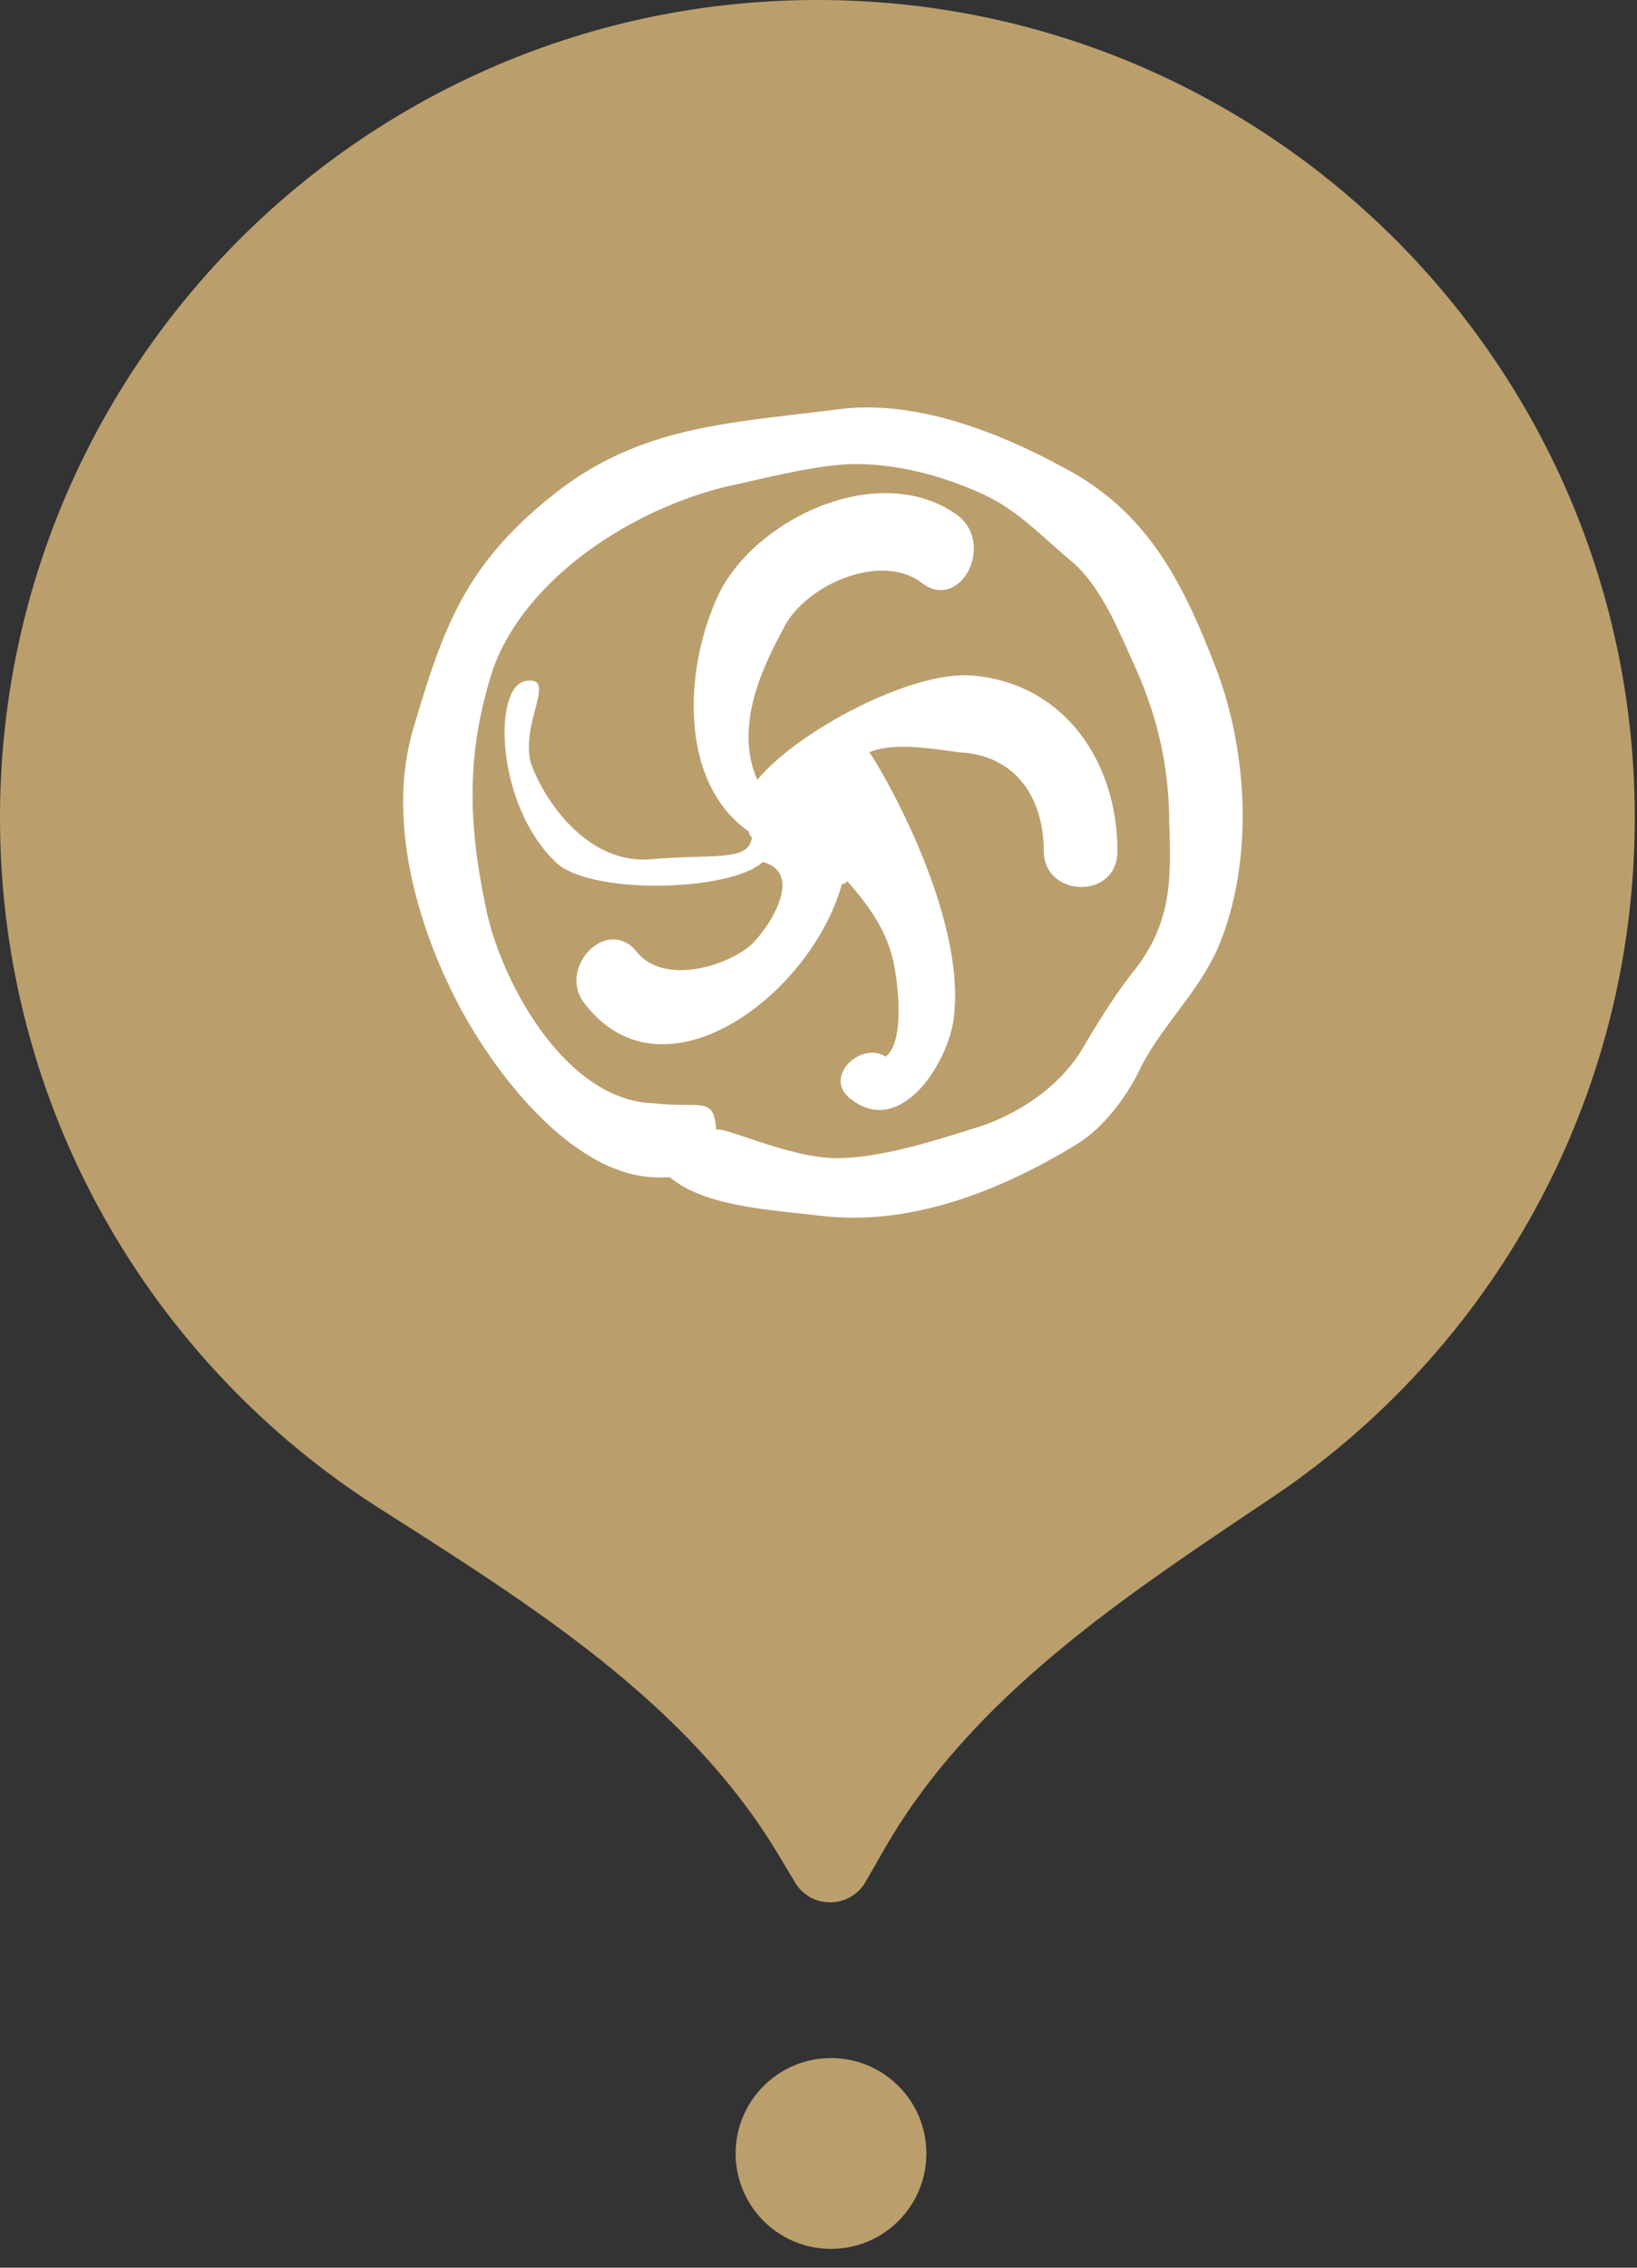
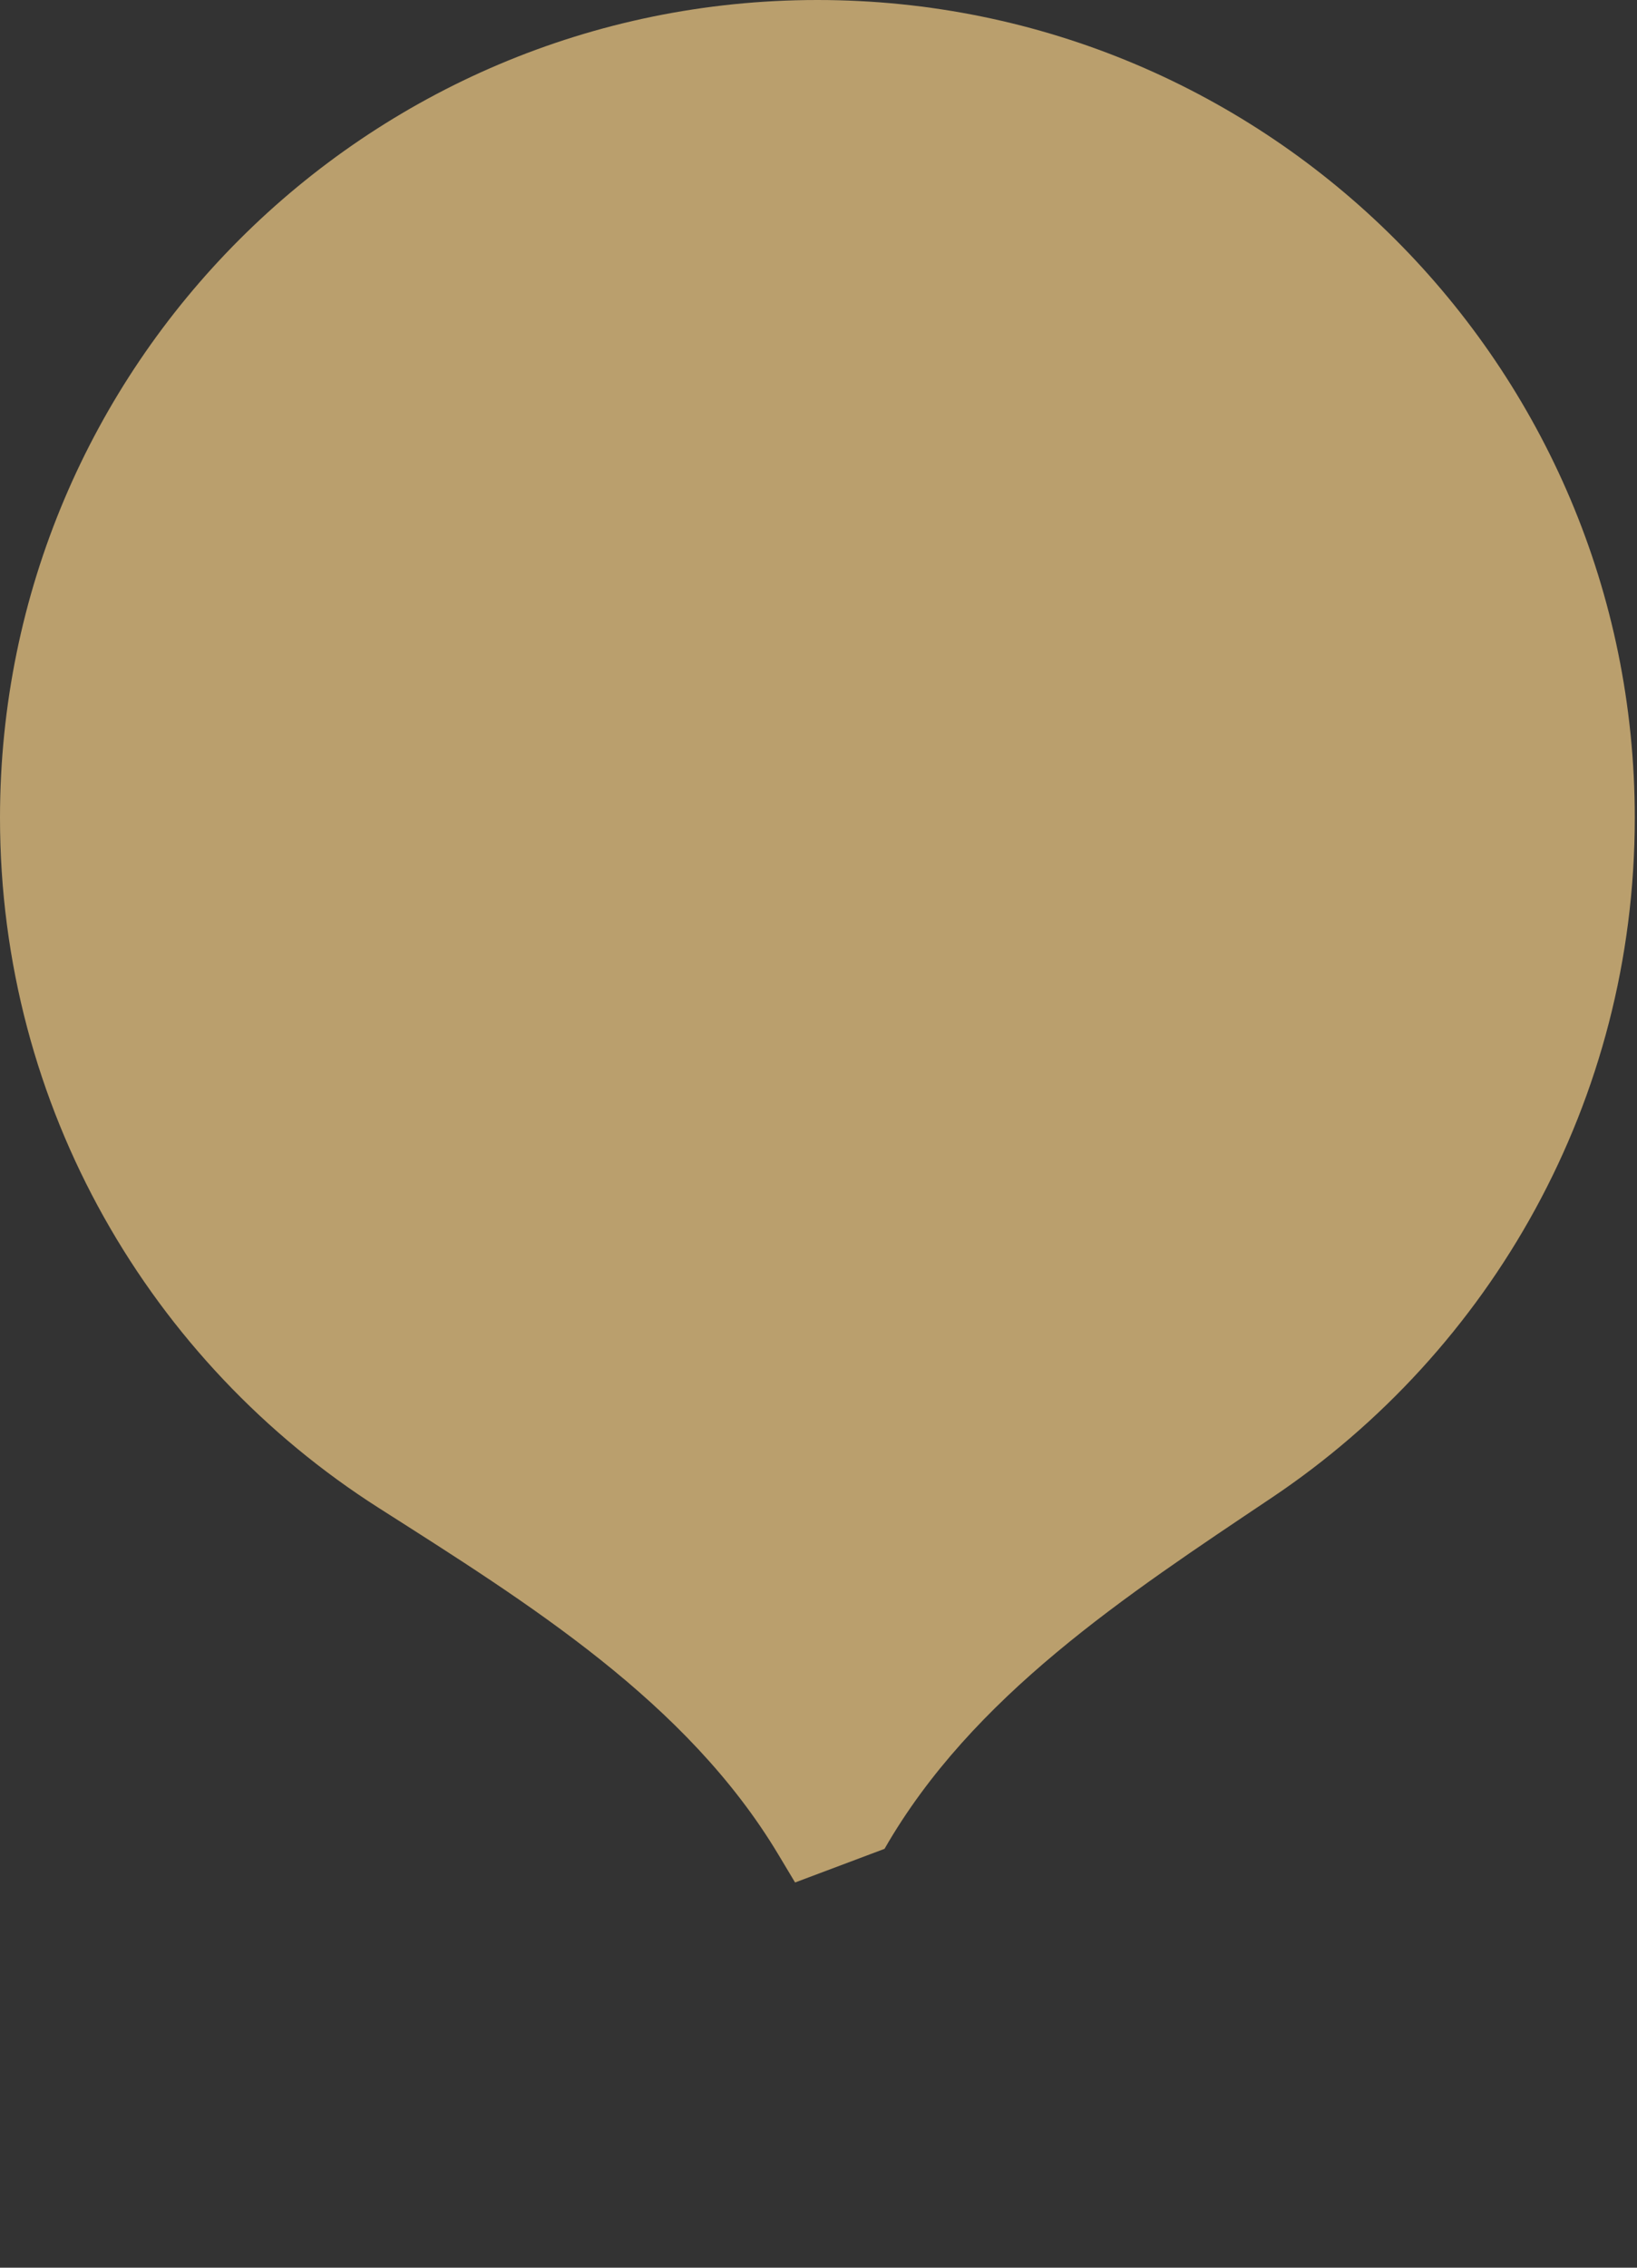
<svg xmlns="http://www.w3.org/2000/svg" width="39" height="54" viewBox="0 0 39 54" fill="none">
  <rect x="0" y="0" width="39" height="54" fill="#333333" stroke="none" />
-   <ellipse cx="19.798" cy="51.28" rx="2.272" ry="2.272" fill="#BA9F6D" />
-   <path d="M19.474 0C8.719 0 0 8.719 0 19.474C0 26.383 3.598 32.452 9.023 35.908C12.604 38.19 16.36 40.519 18.543 44.161L18.942 44.827C19.324 45.465 20.251 45.456 20.622 44.812L21.073 44.026C23.163 40.386 26.817 37.998 30.303 35.661C35.516 32.167 38.947 26.221 38.947 19.474C38.947 8.719 30.229 0 19.474 0Z" fill="#BA9F6D" />
-   <path d="M28.961 15.891C28.181 13.867 27.336 12.169 25.321 11.125C23.762 10.276 21.747 9.492 19.927 9.753C17.327 10.08 15.183 10.145 13.103 11.843C11.088 13.475 10.568 14.912 9.853 17.328C9.203 19.482 9.918 22.029 10.958 23.988C11.868 25.685 13.753 28.101 15.768 28.036C15.833 28.036 15.898 28.036 15.963 28.036C16.808 28.754 18.497 28.819 19.537 28.95C21.682 29.211 23.826 28.362 25.646 27.252C26.296 26.86 26.881 26.077 27.206 25.359C27.726 24.379 28.571 23.596 29.026 22.551C29.871 20.527 29.741 17.915 28.961 15.891ZM26.946 23.204C26.491 23.792 26.101 24.445 25.711 25.098C25.191 25.881 24.346 26.469 23.437 26.795C22.397 27.122 21.032 27.579 19.927 27.579C18.757 27.579 17.067 26.73 17.067 26.926C17.002 26.077 16.742 26.403 15.573 26.273C13.493 26.207 11.998 23.465 11.608 21.768C11.153 19.678 11.088 17.98 11.738 15.956C12.518 13.736 15.118 12.104 17.327 11.582C18.237 11.386 19.212 11.125 20.122 11.059C21.227 10.994 22.462 11.32 23.437 11.778C24.282 12.169 24.866 12.822 25.581 13.41C26.296 14.063 26.686 15.108 27.076 15.956C27.596 17.132 27.856 18.307 27.856 19.613C27.921 21.115 27.856 22.094 26.946 23.204Z" fill="white" />
-   <path d="M23.177 16.087C21.747 15.956 19.018 17.392 18.043 18.568C17.393 17.131 18.433 15.434 18.693 14.911C19.213 13.932 20.968 13.148 21.942 13.867C22.852 14.585 23.697 13.018 22.852 12.3C21.033 10.928 18.043 12.3 17.133 14.128C16.288 15.891 16.158 18.633 17.848 19.808C17.848 19.874 17.848 19.874 17.913 19.939C17.848 20.526 17.003 20.331 15.508 20.461C14.014 20.592 12.974 19.09 12.649 18.176C12.389 17.197 13.299 16.087 12.519 16.217C11.739 16.348 11.804 19.155 13.234 20.526C14.014 21.31 17.393 21.245 18.173 20.526C19.148 20.788 18.368 22.028 17.913 22.485C17.328 23.008 15.833 23.465 15.183 22.681C14.469 21.767 13.234 23.073 13.948 23.922C15.833 26.338 19.343 23.661 20.058 21.049C20.123 21.049 20.123 21.049 20.188 20.984C20.643 21.506 21.033 22.028 21.228 22.681C21.358 23.073 21.617 24.771 21.098 25.162C20.513 24.771 19.538 25.685 20.318 26.207C21.488 27.056 22.592 25.293 22.722 24.248C23.047 21.702 20.838 18.045 20.708 17.915C21.293 17.654 22.332 17.849 22.852 17.915C24.217 17.98 24.867 19.025 24.867 20.265C24.867 21.375 26.622 21.441 26.622 20.265C26.622 18.176 25.387 16.282 23.177 16.087Z" fill="white" />
+   <path d="M19.474 0C8.719 0 0 8.719 0 19.474C0 26.383 3.598 32.452 9.023 35.908C12.604 38.19 16.36 40.519 18.543 44.161L18.942 44.827L21.073 44.026C23.163 40.386 26.817 37.998 30.303 35.661C35.516 32.167 38.947 26.221 38.947 19.474C38.947 8.719 30.229 0 19.474 0Z" fill="#BA9F6D" />
</svg>